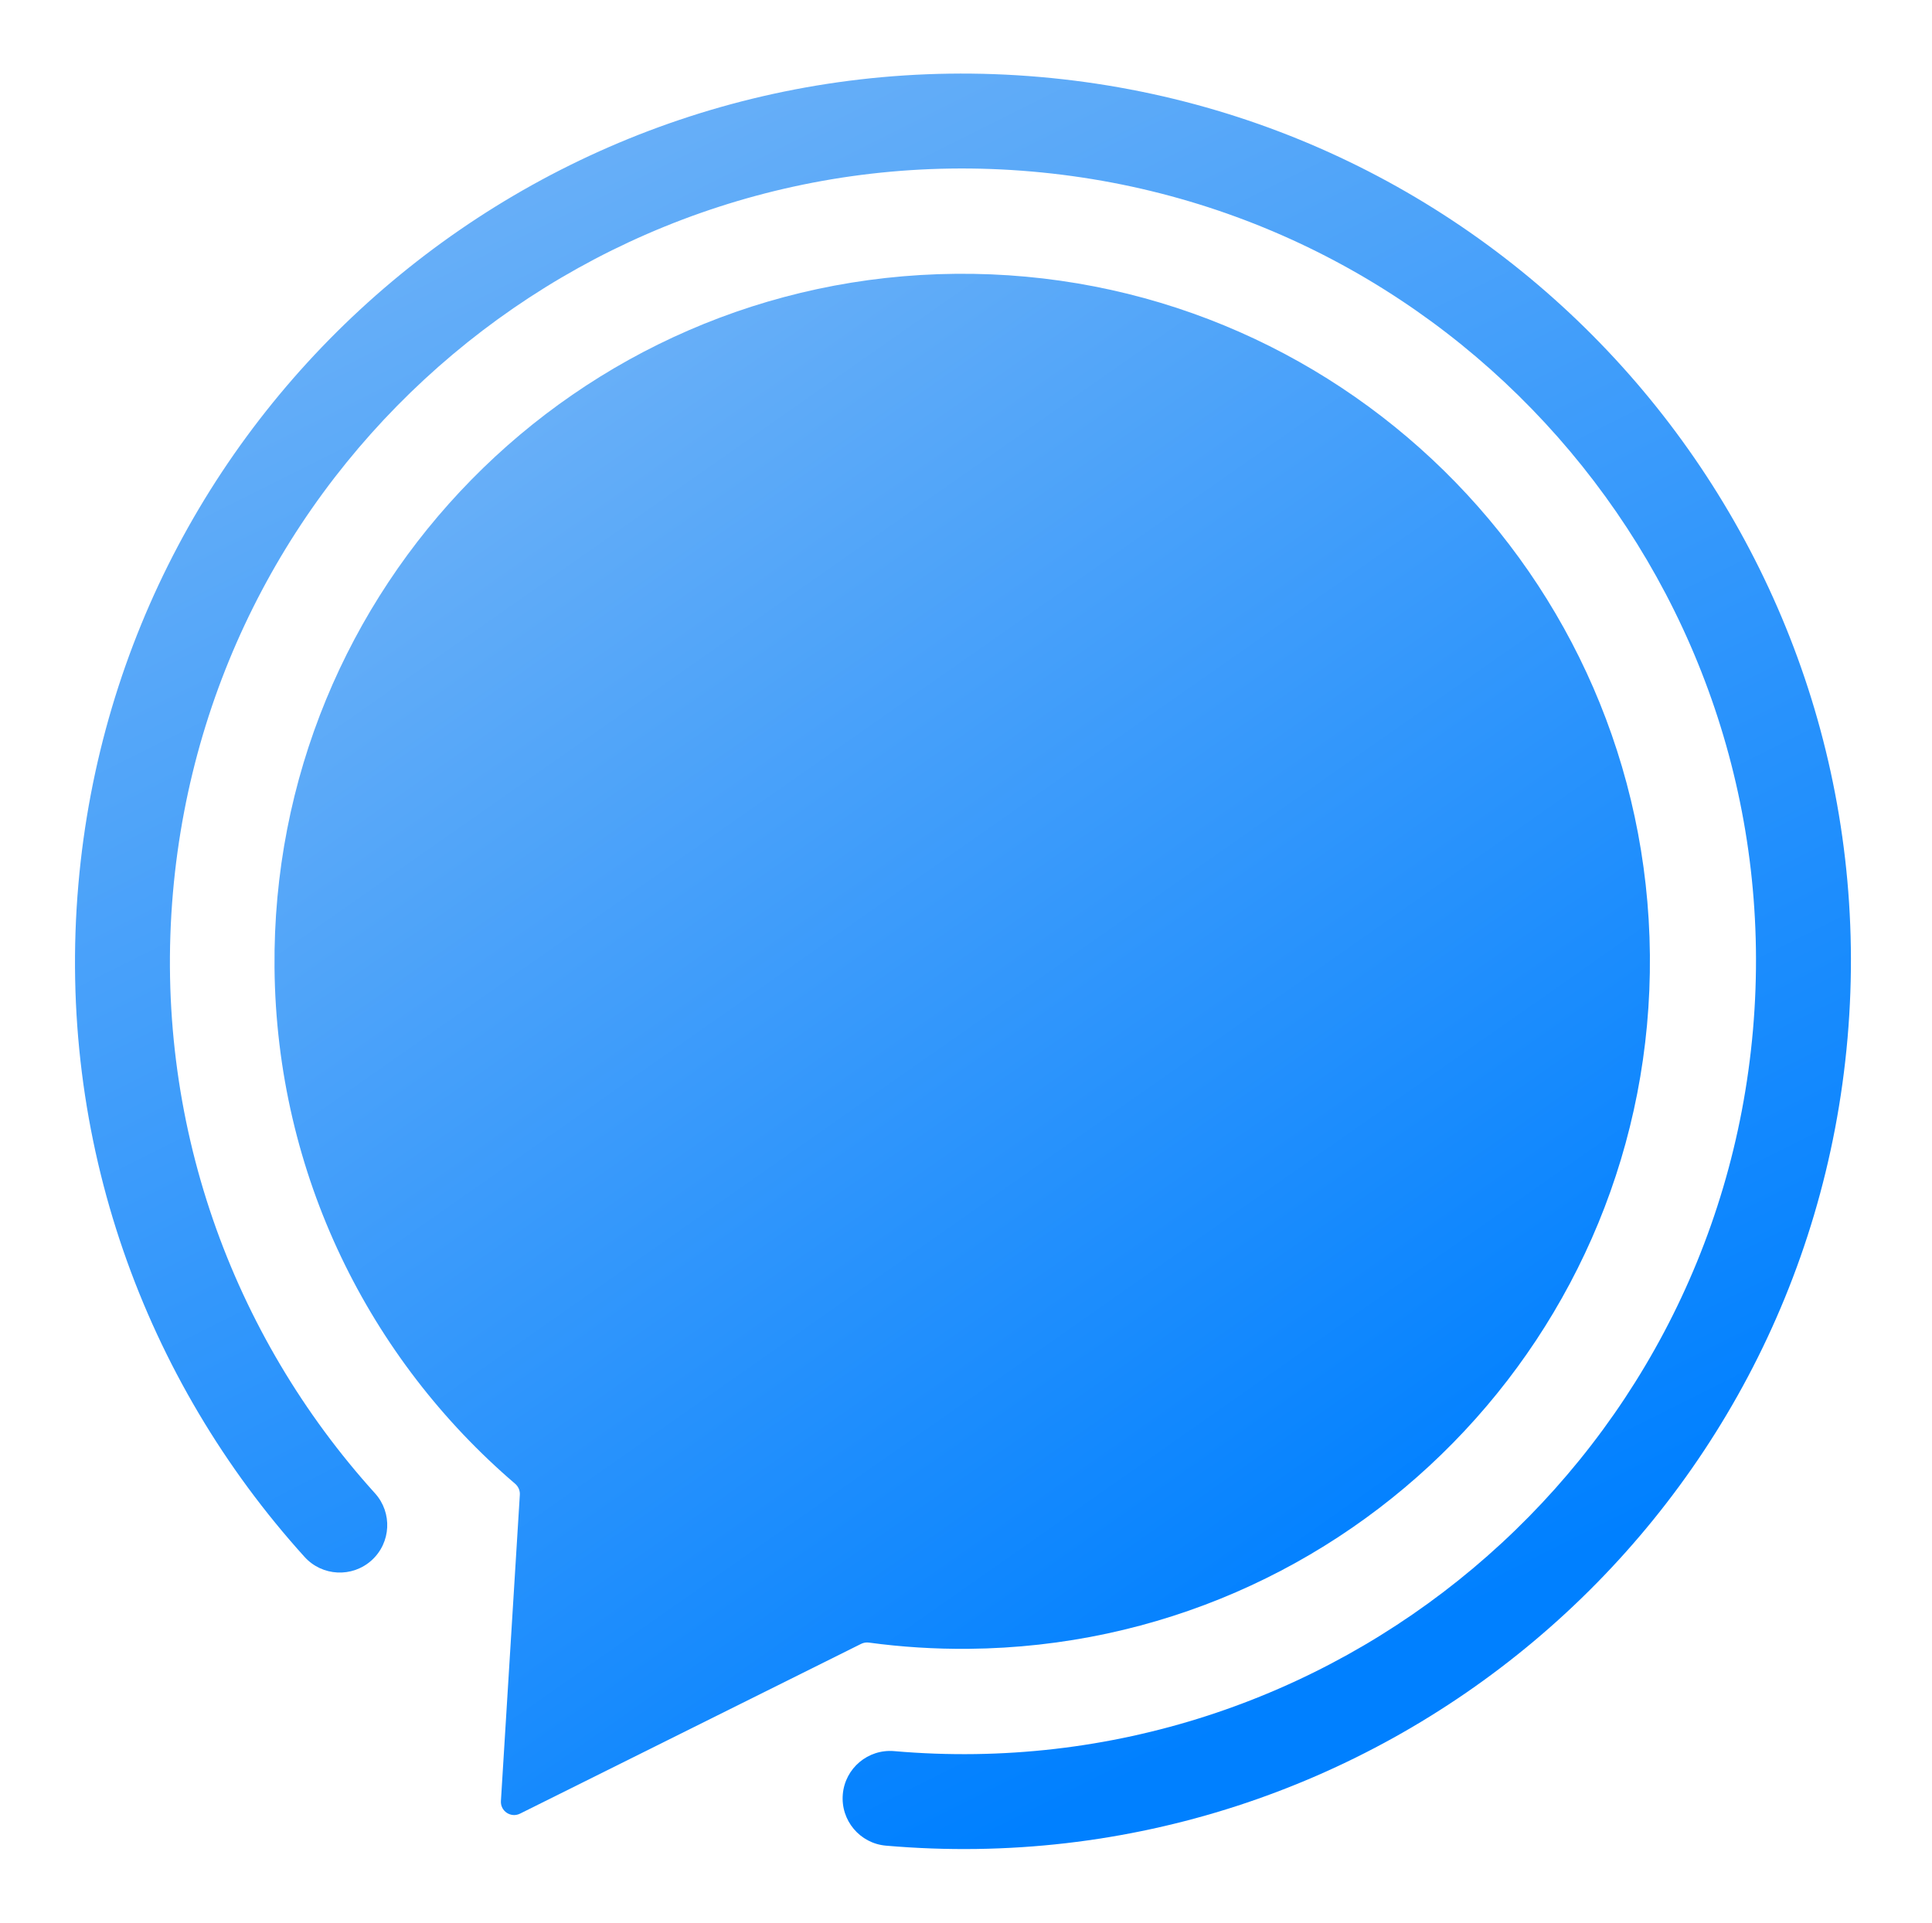
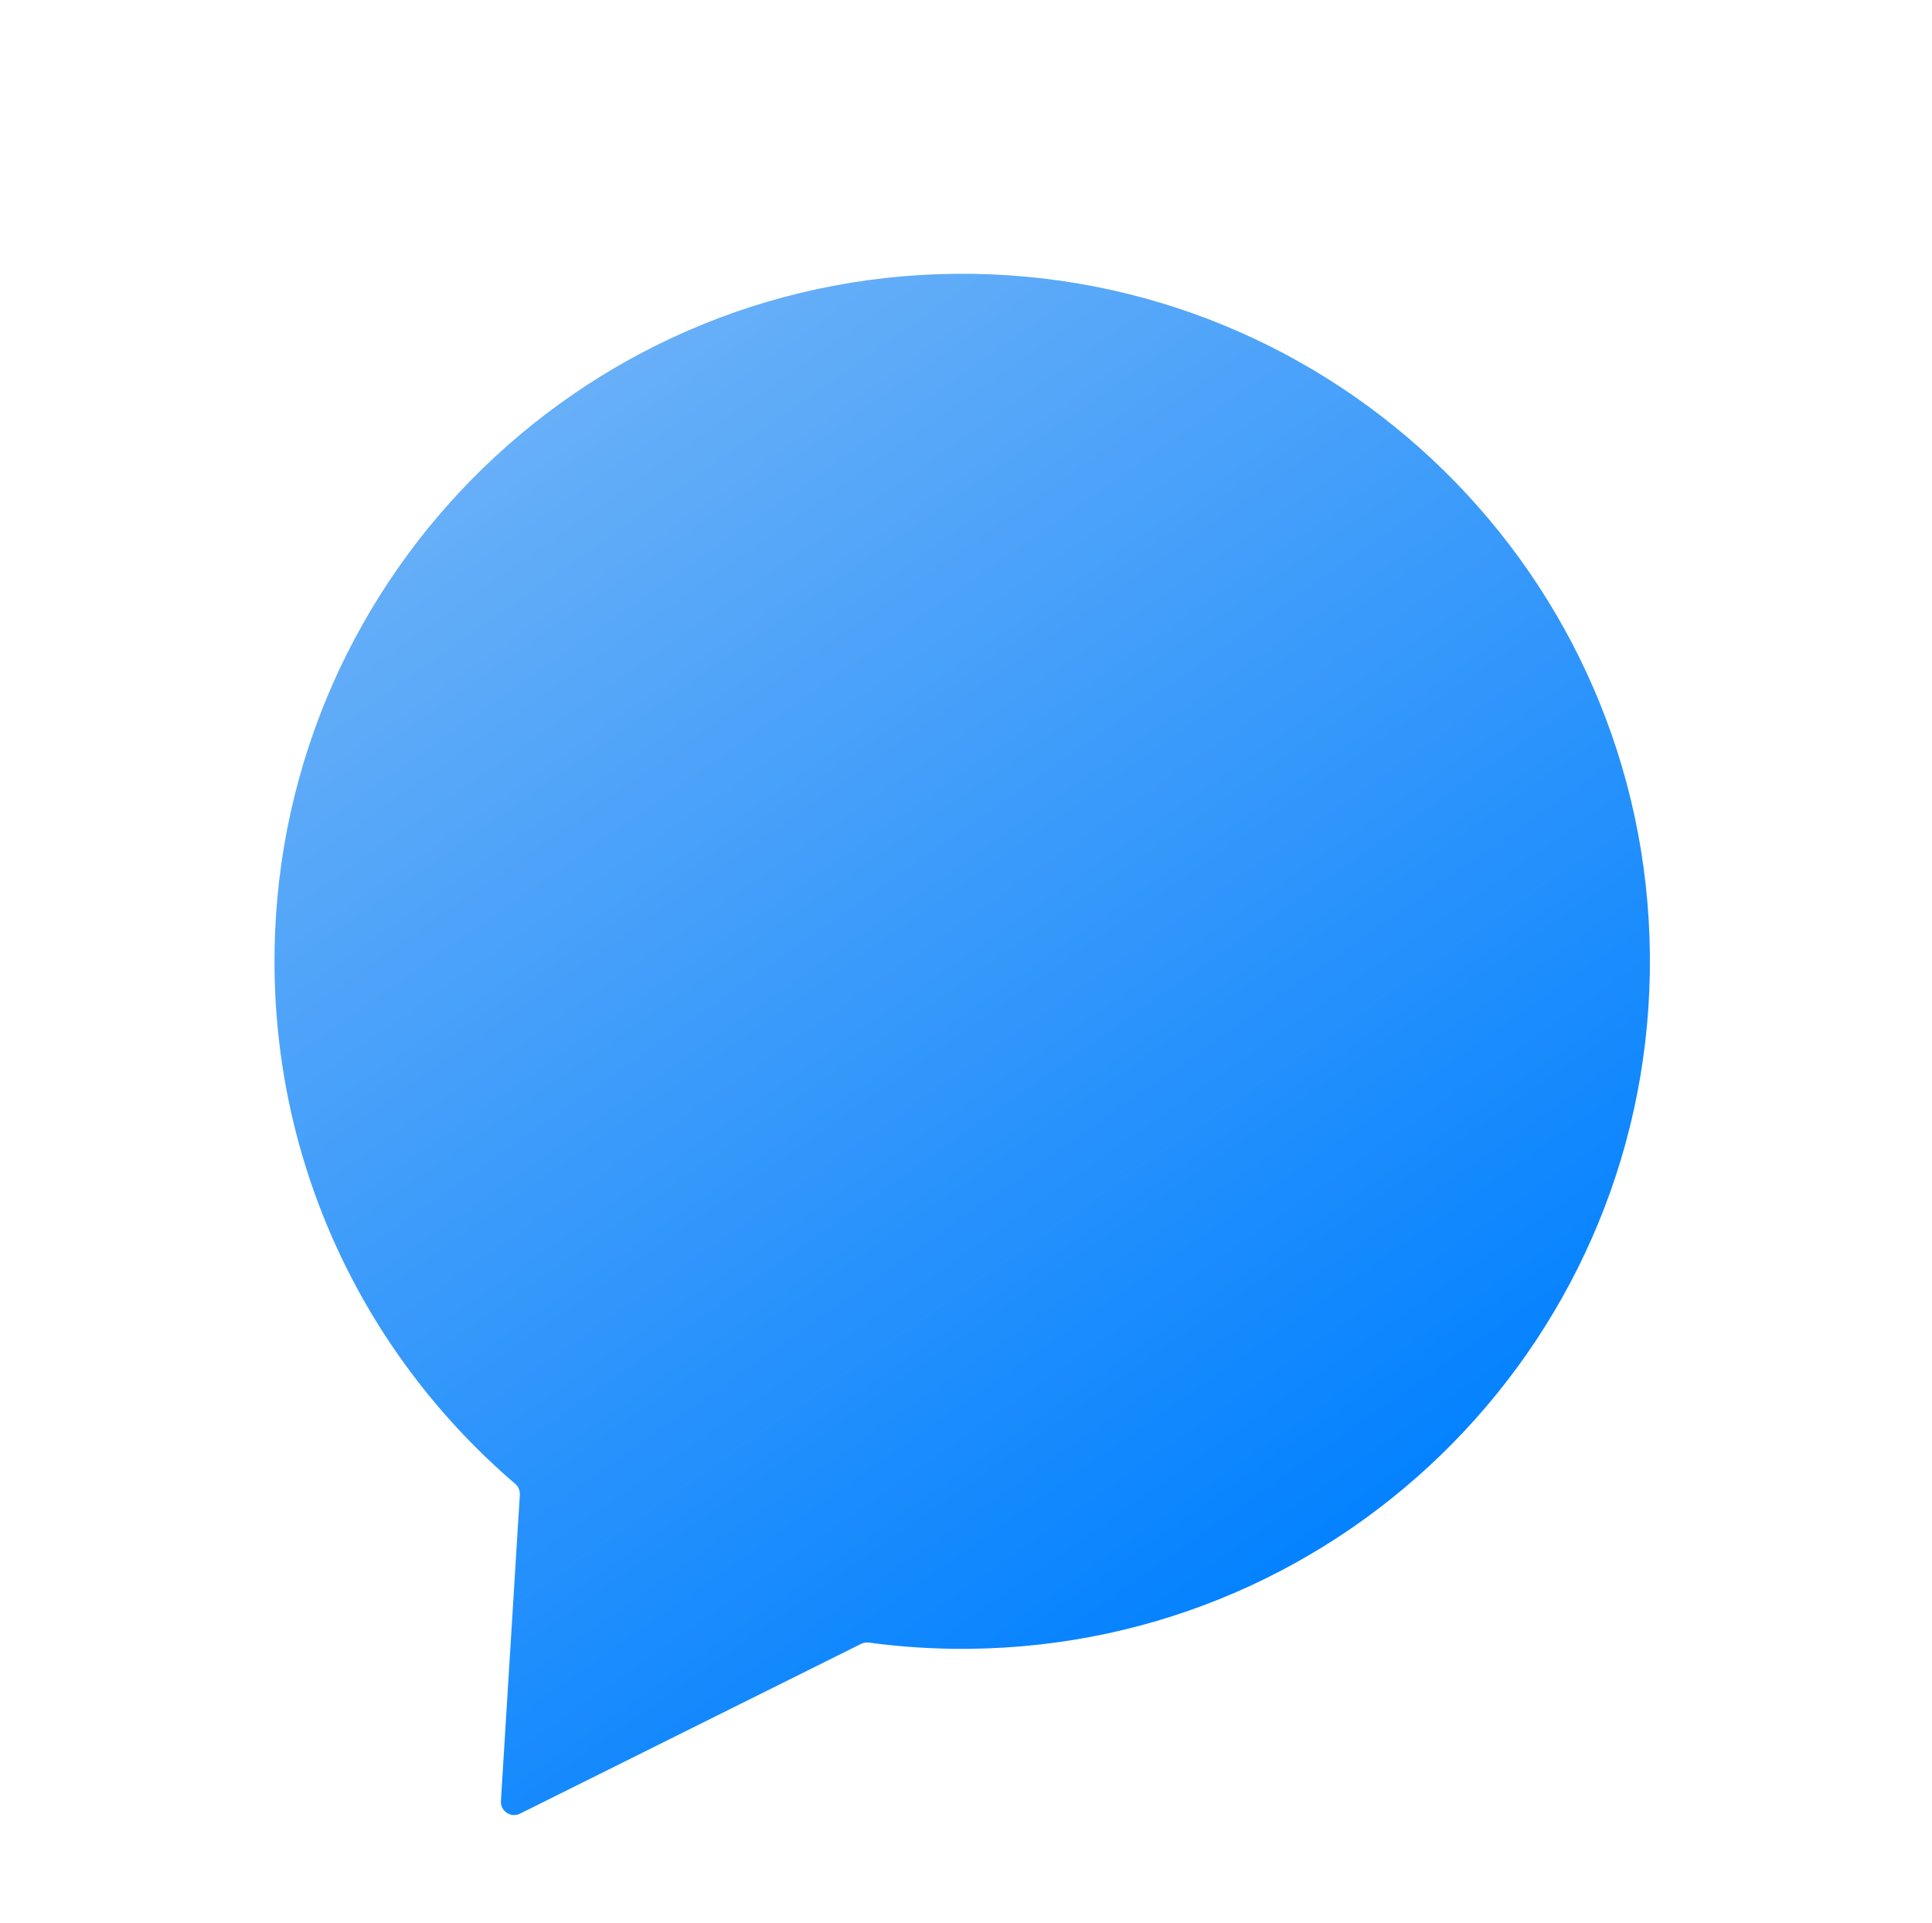
<svg xmlns="http://www.w3.org/2000/svg" width="231" height="230" viewBox="0 0 231 230" fill="none">
  <path fill-rule="evenodd" clip-rule="evenodd" d="M115.816 197.193C161.227 196.768 197.695 159.611 197.27 114.2C196.845 68.789 159.688 32.321 114.277 32.746C68.866 33.171 32.398 70.328 32.823 115.739C33.054 140.467 44.178 162.544 61.595 177.455C61.976 177.782 62.185 178.266 62.154 178.767L59.892 215.393C59.818 216.608 61.086 217.448 62.176 216.906L102.964 196.599C103.251 196.456 103.574 196.405 103.891 196.448C107.787 196.976 111.769 197.231 115.816 197.193Z" fill="url(#paint0_linear_2_2)" />
-   <path fill-rule="evenodd" clip-rule="evenodd" d="M123.358 20.513C71.191 15.972 25.22 54.581 20.679 106.748C18.3 134.088 27.765 159.718 44.835 178.591C46.938 180.915 46.758 184.504 44.434 186.606C42.109 188.708 38.521 188.529 36.418 186.204C17.32 165.09 6.708 136.376 9.373 105.764C14.457 47.352 65.931 4.122 124.343 9.206C182.755 14.29 225.985 65.764 220.901 124.176C215.817 182.588 164.343 225.819 105.931 220.734C102.809 220.463 100.498 217.711 100.77 214.589C101.041 211.467 103.793 209.156 106.915 209.428C159.083 213.968 205.054 175.359 209.594 123.192C214.135 71.024 175.526 25.053 123.358 20.513Z" fill="url(#paint1_linear_2_2)" />
  <defs>
    <linearGradient id="paint0_linear_2_2" x1="175.381" y1="181.193" x2="70.988" y2="32.191" gradientUnits="userSpaceOnUse">
      <stop stop-color="#0080FF" />
      <stop offset="1" stop-color="#6EB2F7" />
    </linearGradient>
    <linearGradient id="paint1_linear_2_2" x1="186.223" y1="187.359" x2="88.996" y2="-6.87" gradientUnits="userSpaceOnUse">
      <stop stop-color="#0080FF" />
      <stop offset="1" stop-color="#6EB2F7" />
    </linearGradient>
  </defs>
</svg>